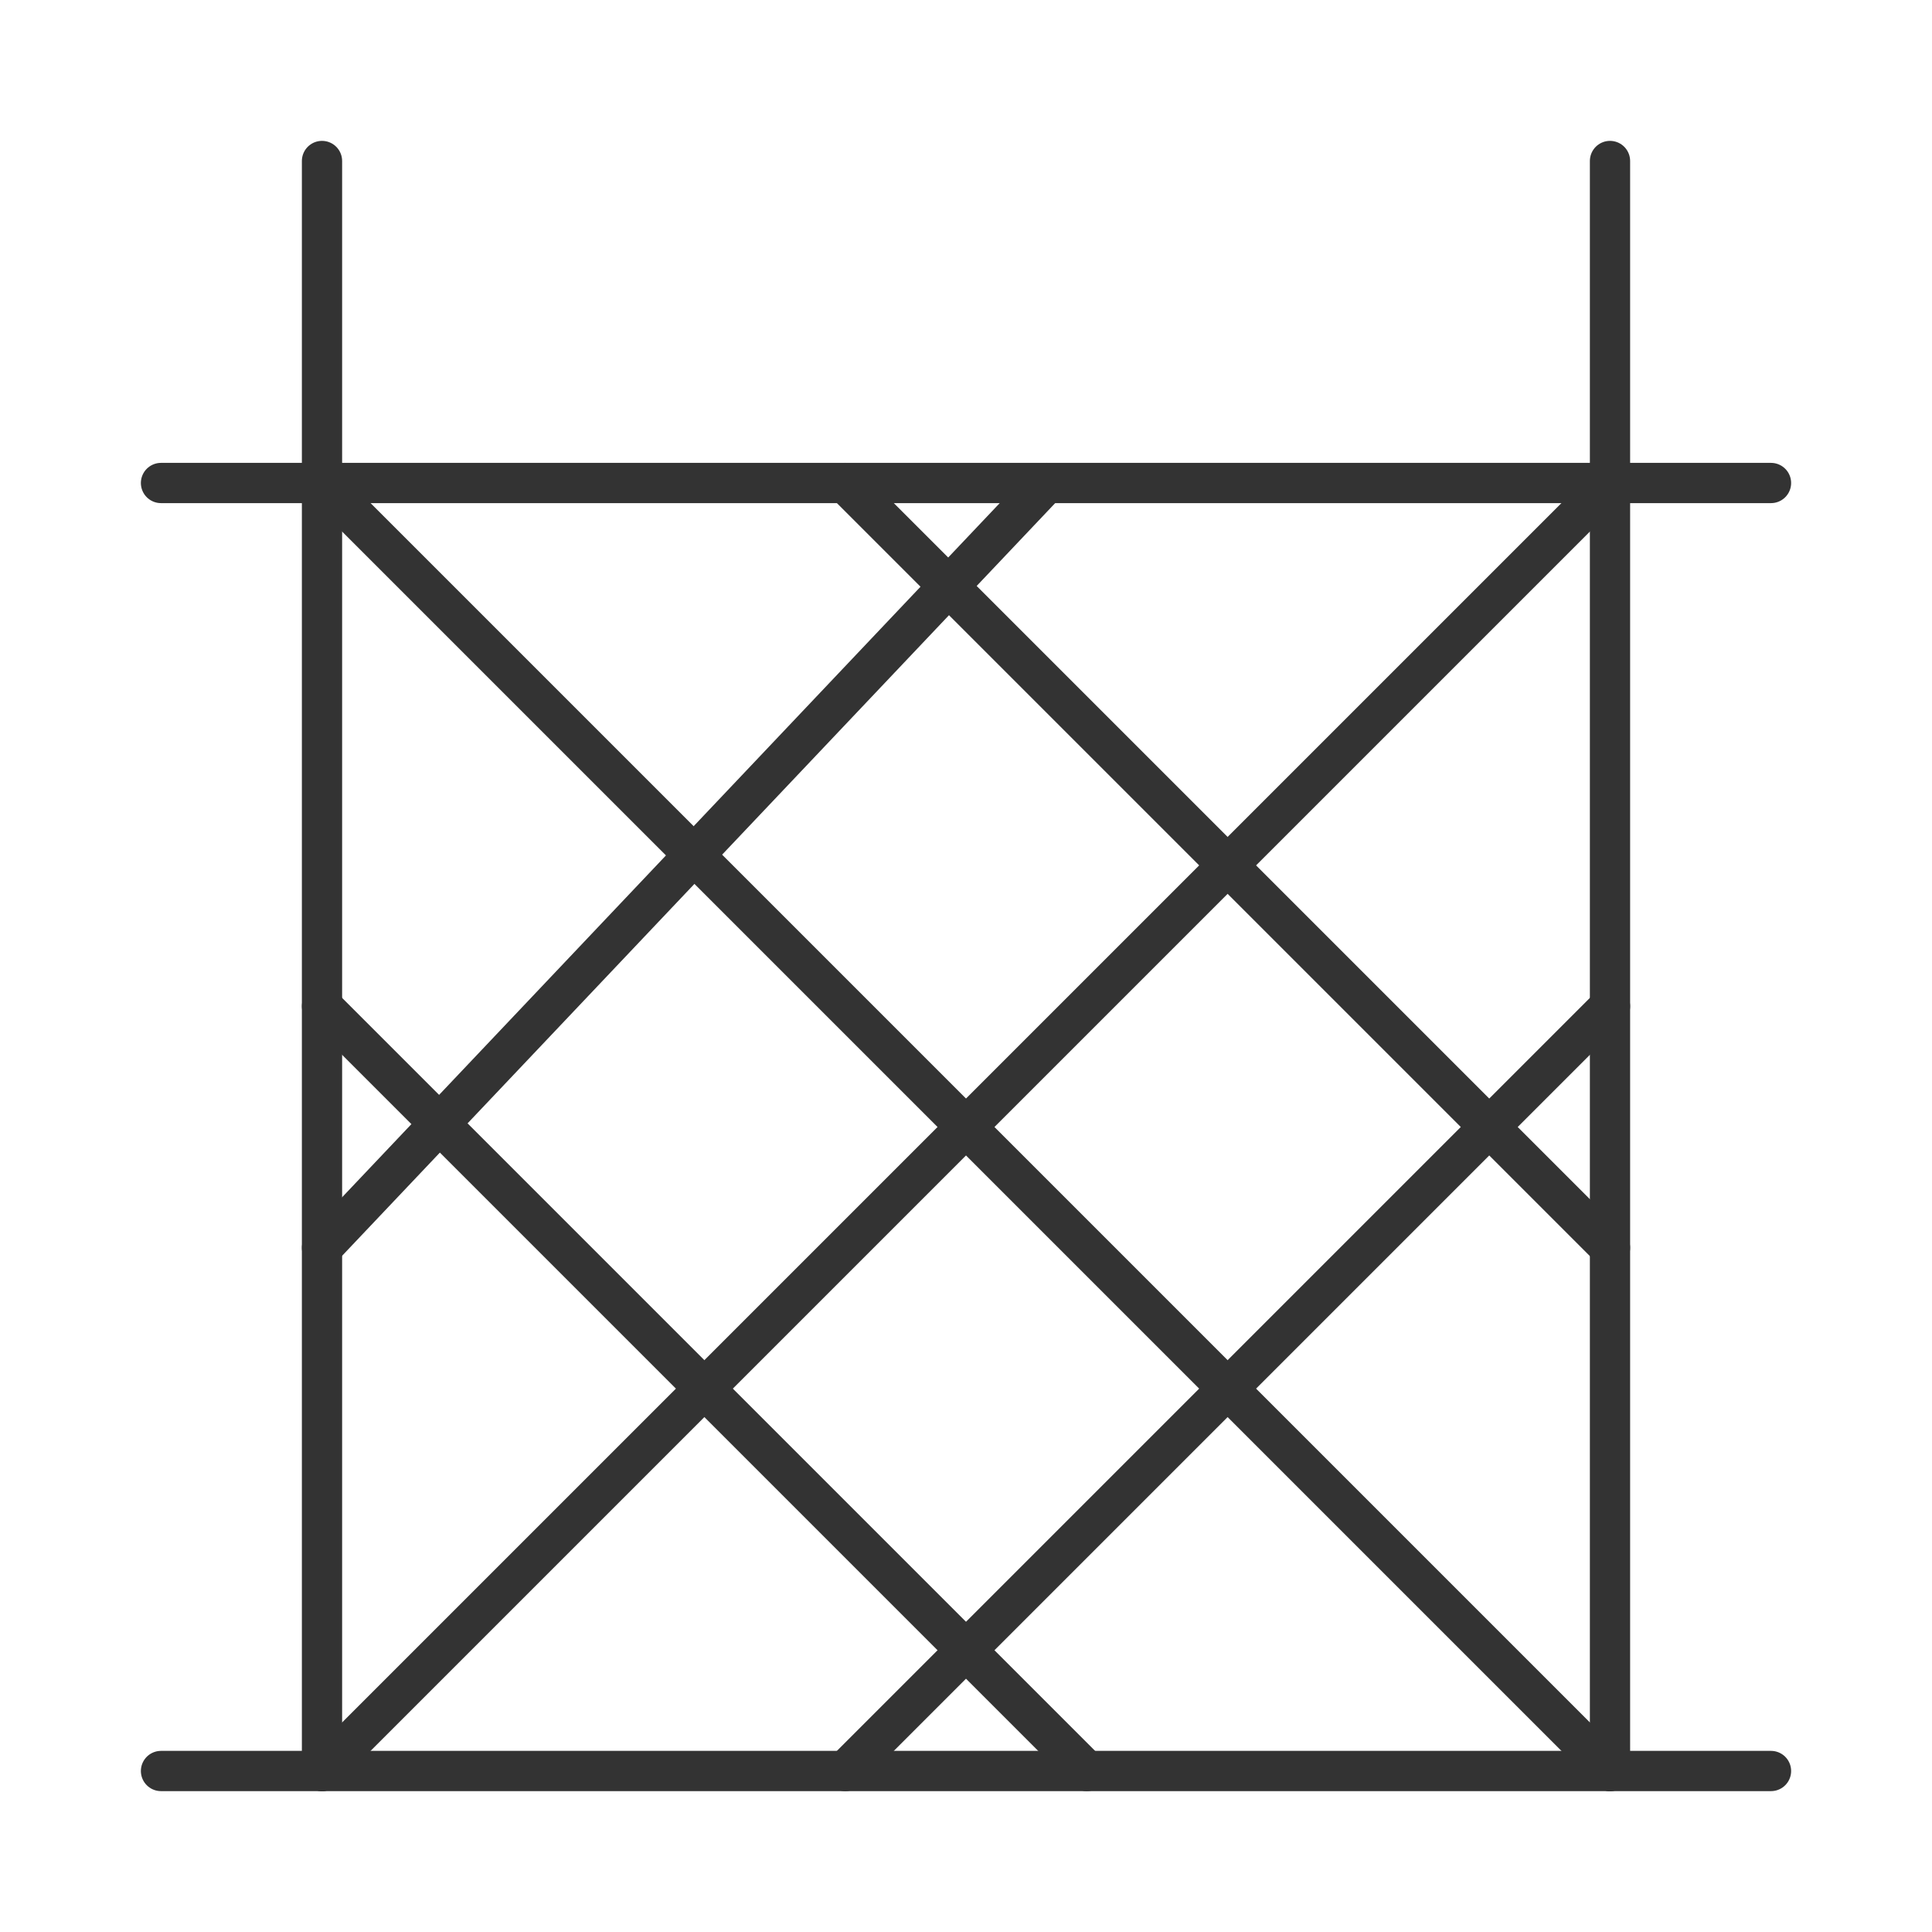
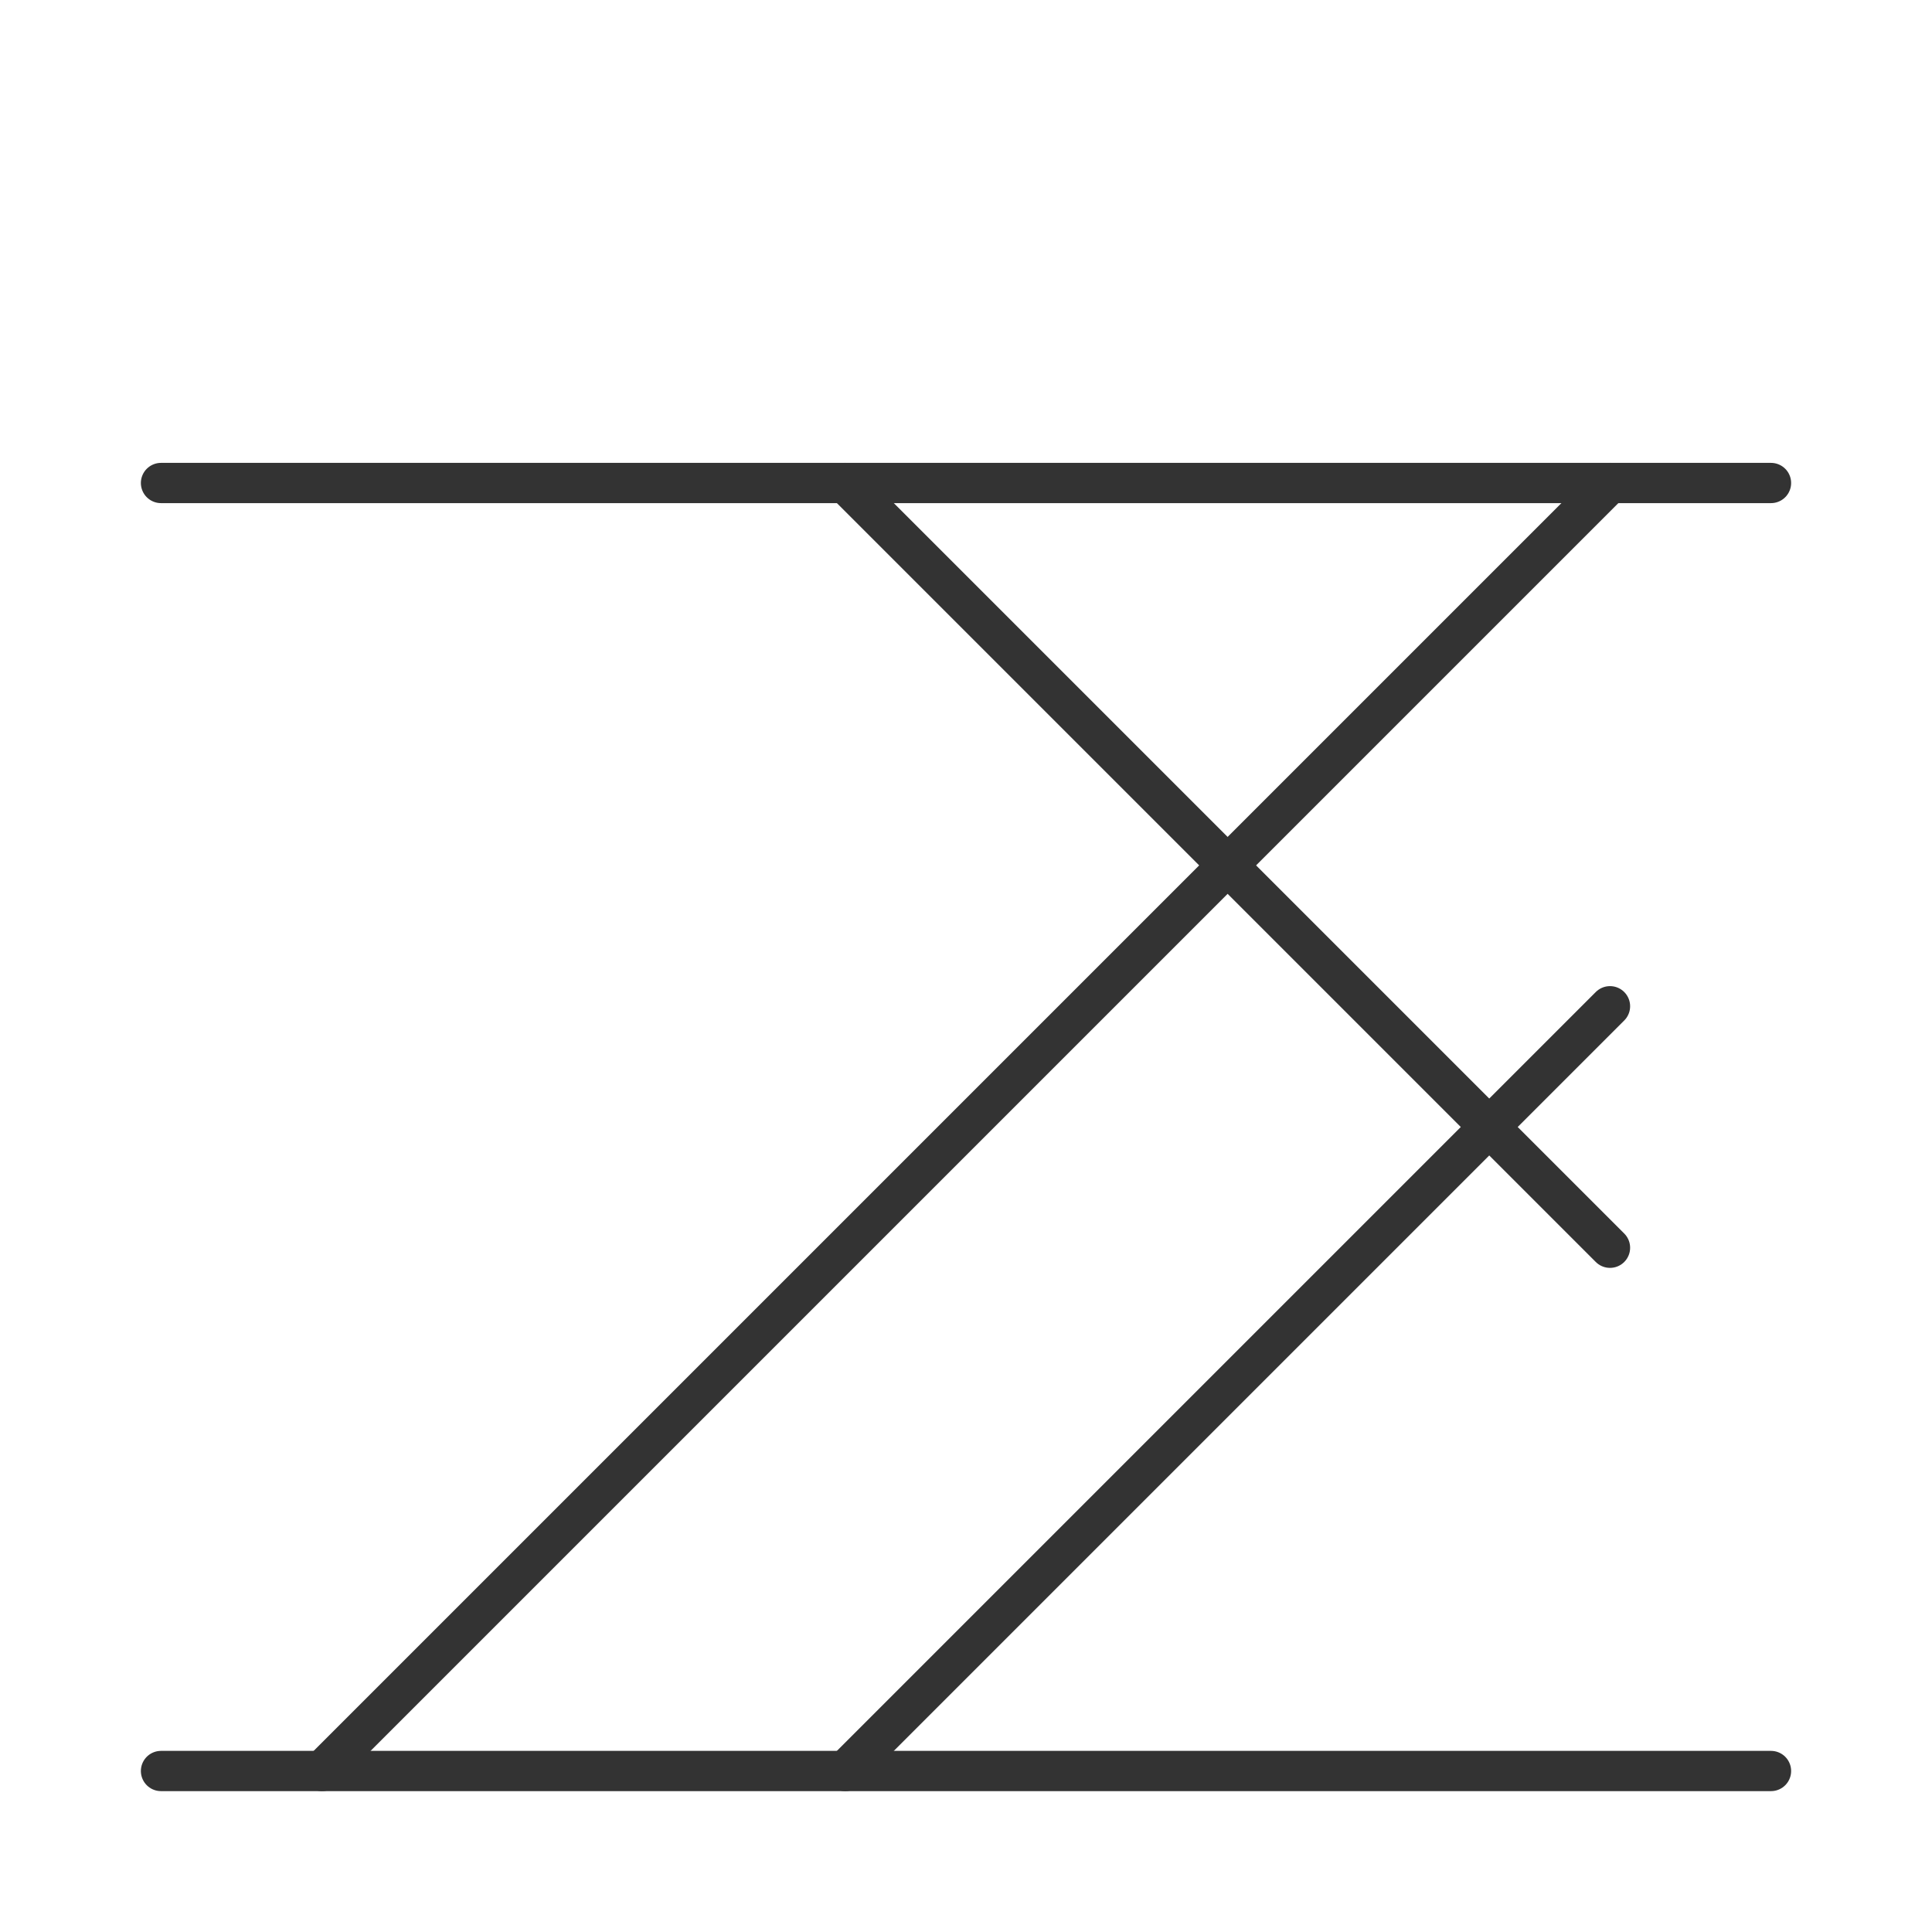
<svg xmlns="http://www.w3.org/2000/svg" width="45" height="45" viewBox="0 0 48 48" fill="none">
-   <path d="M8 4V44" stroke="#333" stroke-width="1" stroke-linecap="round" stroke-linejoin="round" />
  <path d="M44 12L4 12" stroke="#333" stroke-width="1" stroke-linecap="round" stroke-linejoin="round" />
-   <path d="M40 44L8 12" stroke="#333" stroke-width="1" stroke-linecap="round" stroke-linejoin="round" />
  <path d="M8 44L40 12" stroke="#333" stroke-width="1" stroke-linecap="round" stroke-linejoin="round" />
-   <path d="M27 44L8 25" stroke="#333" stroke-width="1" stroke-linecap="round" stroke-linejoin="round" />
  <path d="M40 31L21 12" stroke="#333" stroke-width="1" stroke-linecap="round" stroke-linejoin="round" />
-   <path d="M8 31L26 12" stroke="#333" stroke-width="1" stroke-linecap="round" stroke-linejoin="round" />
  <path d="M21 44L40 25" stroke="#333" stroke-width="1" stroke-linecap="round" stroke-linejoin="round" />
  <path d="M44 44L4 44" stroke="#333" stroke-width="1" stroke-linecap="round" stroke-linejoin="round" />
-   <path d="M40 4V44" stroke="#333" stroke-width="1" stroke-linecap="round" stroke-linejoin="round" />
</svg>